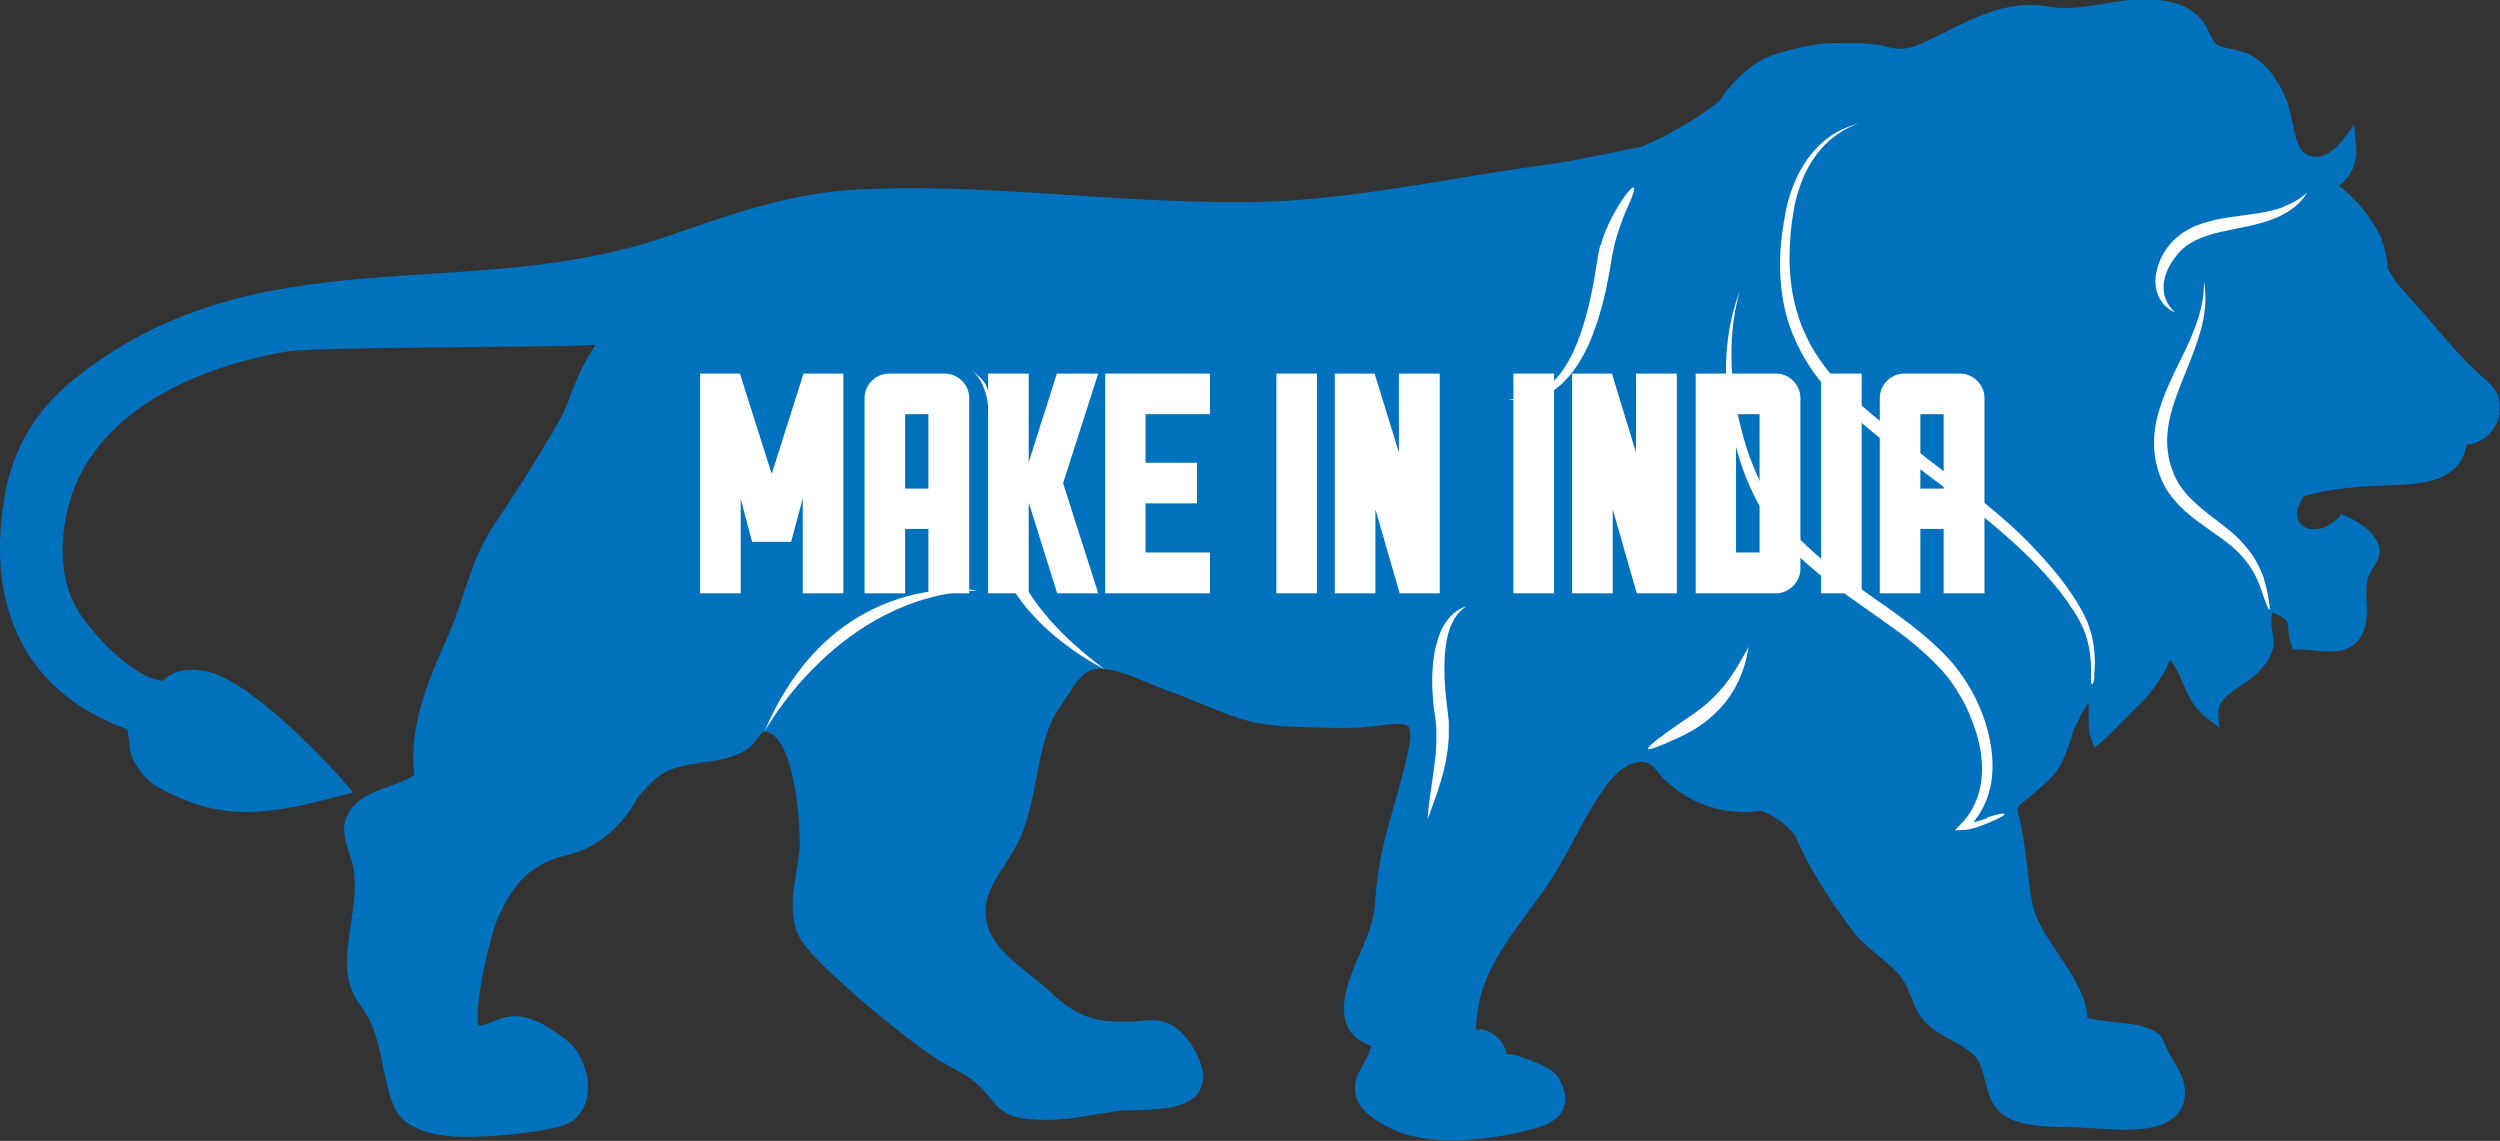
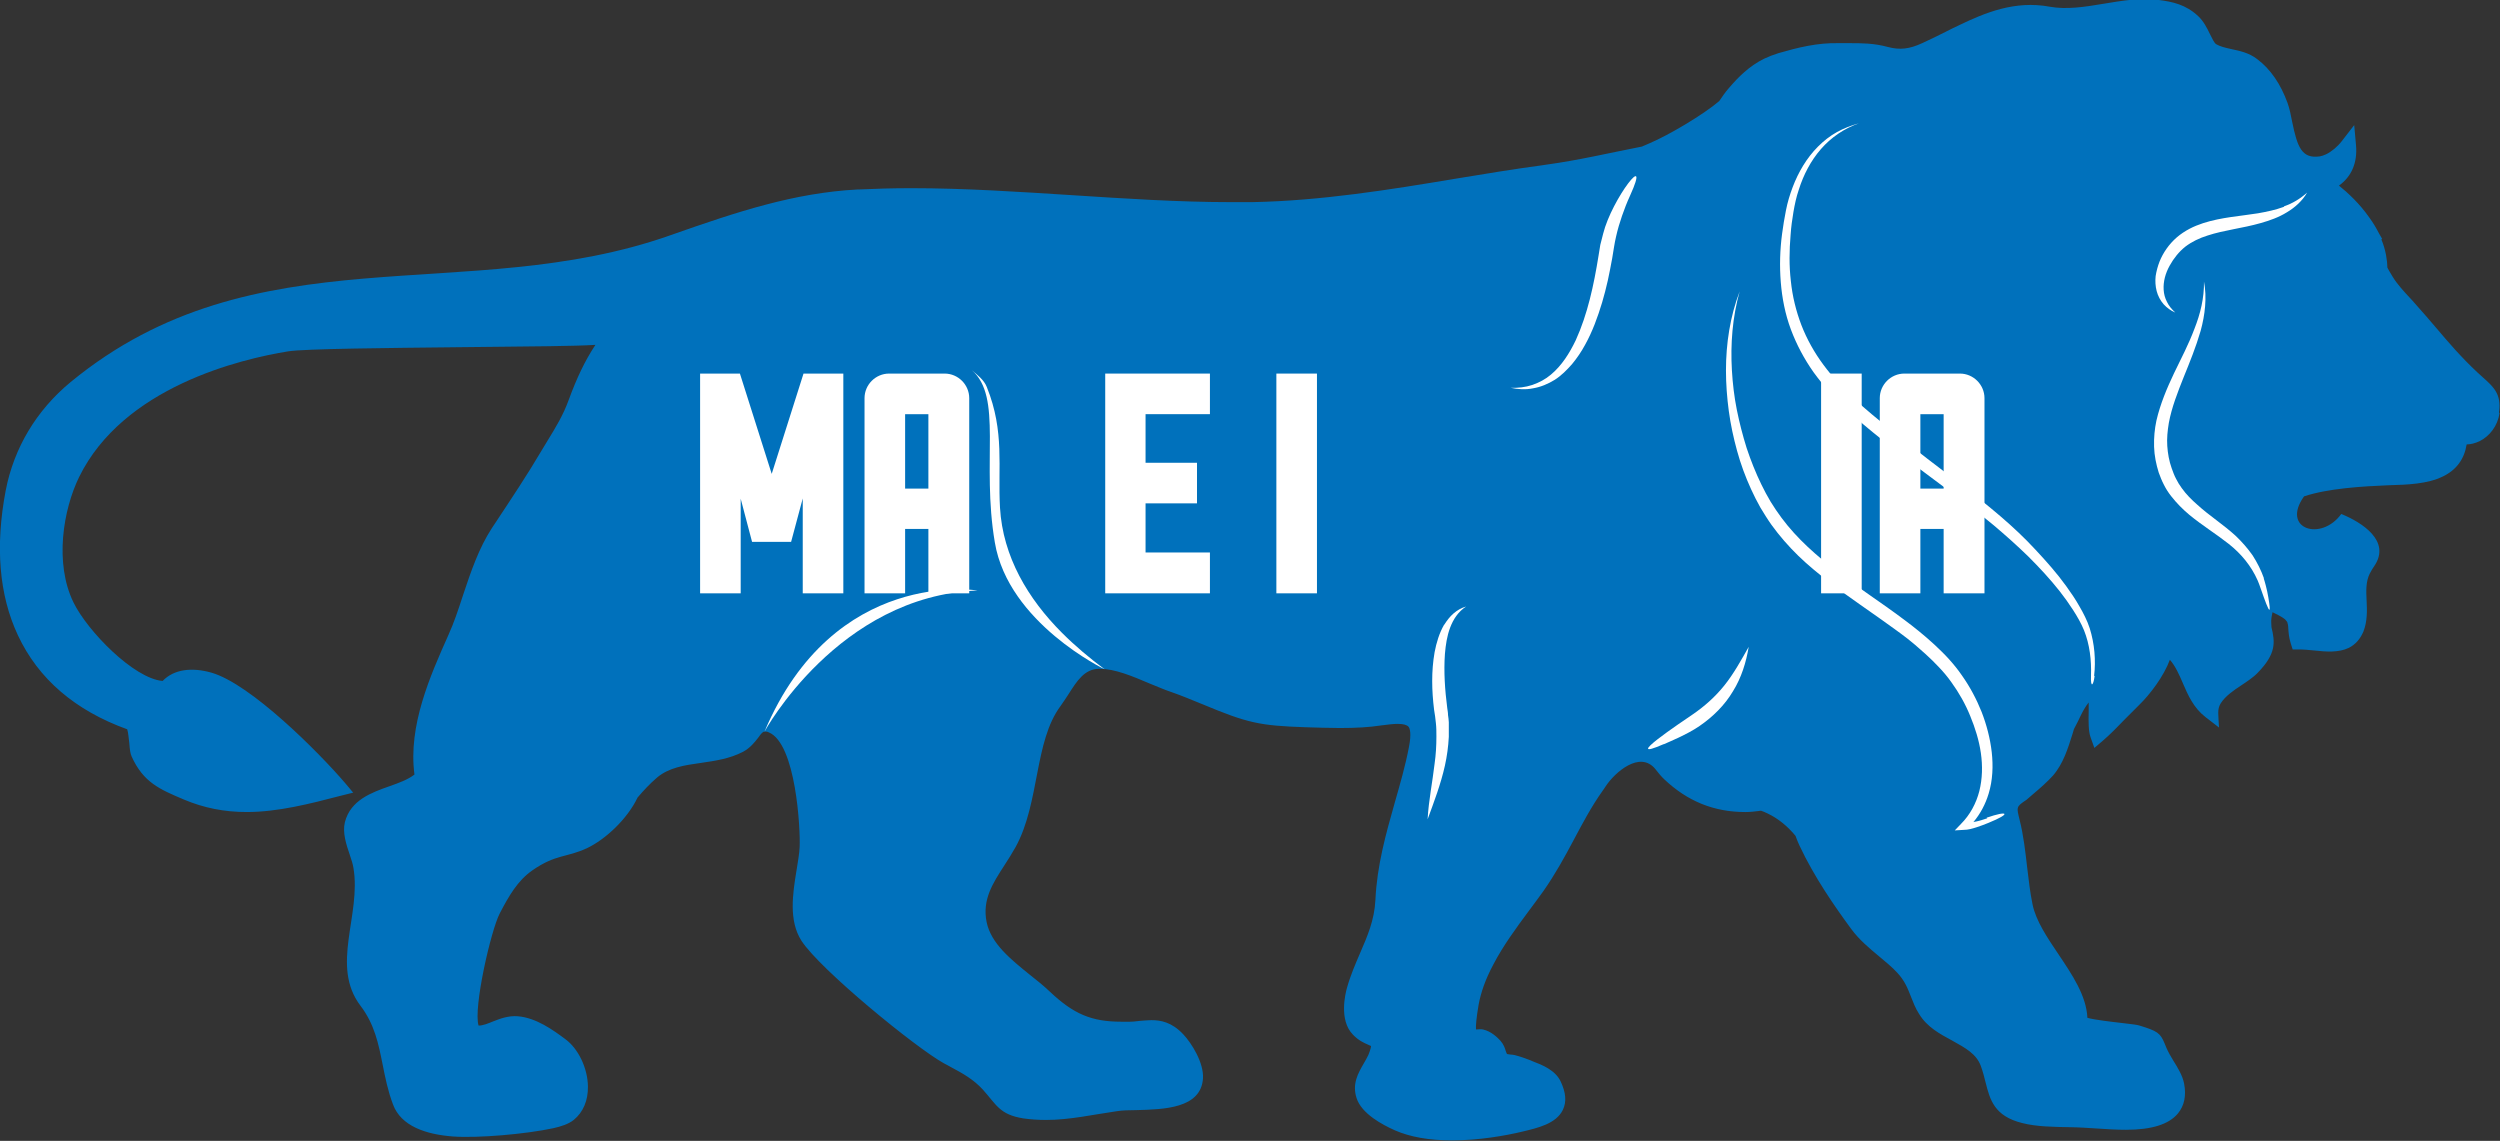
<svg xmlns="http://www.w3.org/2000/svg" id="Layer_2" data-name="Layer 2" viewBox="0 0 96.7 44.13">
  <rect x="0" y="0" width="96.7" height="44.13" fill="#333333" stroke="none" />
  <defs>
    <style>
      .cls-1, .cls-2 {
        fill: #fff;
      }

      .cls-3 {
        fill: #0071bc;
      }

      .cls-3, .cls-2 {
        fill-rule: evenodd;
      }
    </style>
  </defs>
  <g id="Layer_1-2" data-name="Layer 1">
    <g>
      <path class="cls-3" d="M96.68,15.99c-.07.47-.37.88-.78,1.08-.16.07-.32.12-.49.12-.09.57-.4.99-.92,1.24-.59.29-1.36.32-2.11.34-.98.04-2.34.12-3.26.43-.9,1.26.66,1.76,1.44.68.81.33,1.93,1.05,1.28,2.01-.06.09-.12.18-.18.3-.15.3-.14.66-.12,1.04.02.39.03.8-.12,1.19-.12.29-.31.51-.57.64-.4.19-.88.15-1.34.1-.21-.02-.41-.04-.59-.04h-.24s-.07-.22-.07-.22c-.08-.25-.09-.45-.1-.6,0-.1-.02-.18-.04-.24-.02-.03-.05-.06-.08-.1-.1-.09-.36-.22-.49-.28-.07.34-.05.31-.04.58.14.58.19,1.02-.53,1.76-.18.19-.43.35-.67.51-.27.18-.58.39-.76.67-.15.24-.09.43-.07.94l-.53-.41c-.45-.35-.67-.84-.87-1.31-.15-.35-.29-.66-.5-.9-.24.65-.78,1.35-1.17,1.73-.17.17-.36.36-.54.54-.29.3-.59.61-.87.85l-.34.29-.15-.42c-.08-.23-.08-.59-.07-1.01v-.33c-.27.35-.35.64-.57,1.03l-.05.17c-.18.57-.36,1.17-.77,1.64-.22.24-.48.47-.73.68-.1.09-.2.17-.29.25-.41.27-.38.28-.26.78.15.6.22,1.22.29,1.83.06.48.11.97.21,1.44.13.63.57,1.28,1,1.92.53.79,1.08,1.6,1.12,2.46.29.08.98.16,1.34.2.43.05.59.07.68.1.68.21.8.28.97.7.04.1.09.23.19.41.04.07.09.15.14.24.17.27.36.58.42.89.09.47.01.86-.24,1.16-.35.42-1.01.63-2.01.63-.71,0-1.44-.09-2.16-.1-.64-.01-1.31-.02-1.85-.16-1.09-.27-1.25-.91-1.42-1.58-.05-.2-.1-.4-.18-.62-.17-.48-.61-.71-1.11-.99-.48-.26-.97-.52-1.28-1.03-.15-.23-.23-.46-.32-.68-.12-.31-.24-.61-.52-.91-.21-.23-.46-.43-.71-.64-.37-.31-.76-.63-1.07-1.05-.64-.87-1.44-2.02-2.01-3.24-.06-.12-.1-.24-.15-.37h0c-.3-.36-.65-.66-1.09-.87-.08-.04-.16-.07-.24-.1-.03,0-.06,0-.09.01-.17.02-.34.04-.52.04-1.22,0-2.24-.42-3.13-1.26-.13-.12-.24-.26-.35-.4-.6-.74-1.58.14-1.92.66-.05.07-.09.14-.13.19-.42.59-.77,1.25-1.11,1.89-.35.66-.72,1.33-1.16,1.96-.19.27-.39.53-.58.79-.49.66-.99,1.34-1.37,2.07-.3.56-.48,1.07-.57,1.56-.09.54-.11.81-.1.95.09,0,.19-.02.27,0,.32.07.56.31.68.44.12.14.17.28.2.39.02.05.03.09.05.12.03,0,.09.02.13.02.05,0,.11.01.16.02.21.05.42.13.61.2l.09.04c.37.14.87.34,1.08.77.21.44.24.8.09,1.11-.26.54-.98.7-1.56.84-.67.16-1.68.34-2.73.34-.88,0-1.62-.13-2.21-.39-.47-.21-1.29-.64-1.48-1.25-.18-.55.07-.97.27-1.32.07-.12.14-.24.19-.35.08-.2.1-.3.1-.34-.03-.01-.07-.03-.11-.05-.16-.07-.37-.16-.59-.39-.55-.56-.29-1.6-.23-1.81.14-.5.33-.93.51-1.35.28-.65.55-1.26.59-2.05.06-1.33.41-2.57.75-3.77.2-.7.41-1.42.55-2.16.1-.52.03-.71-.02-.77-.06-.07-.2-.11-.41-.11-.16,0-.36.02-.65.06-.45.07-.97.1-1.59.1-.46,0-.92-.02-1.33-.03-1.78-.06-2.24-.16-3.99-.89-.42-.17-.82-.34-1.2-.47-.27-.09-.54-.21-.84-.33-.66-.28-1.34-.57-1.93-.57h-.04c-.55.01-.84.46-1.17.98-.1.15-.2.31-.31.46-1.02,1.37-.8,3.73-1.73,5.44-.14.25-.29.49-.44.72-.46.71-.86,1.33-.69,2.19.17.84.94,1.45,1.68,2.05.28.22.54.43.77.65.92.87,1.62,1.16,2.76,1.16.11,0,.23,0,.35,0,.13,0,.24-.02.35-.03.16-.01.31-.03.46-.03.36,0,.79.07,1.24.55.32.34.8,1.1.76,1.71-.08,1.16-1.52,1.19-2.57,1.22-.29,0-.56.01-.75.04-.92.13-1.82.34-2.75.34-.31,0-.6-.02-.88-.06-.92-.15-1.03-.52-1.57-1.12-.36-.39-.77-.62-1.24-.87-.08-.05-.17-.09-.26-.14-1.1-.61-4.79-3.63-5.51-4.74-.5-.78-.34-1.82-.19-2.73.05-.33.11-.64.12-.91.03-.68-.14-3.98-1.19-4.42-.04-.02-.07-.03-.1-.03h-.07c-.06,0-.12.06-.24.23-.14.18-.31.4-.59.55-.52.27-1.08.35-1.63.43-.64.09-1.24.18-1.7.57-.28.24-.52.5-.75.77-.4.84-1.25,1.62-1.94,1.95-.8.38-1.21.23-2.12.86-.58.4-.92,1-1.27,1.67-.34.65-1.03,3.66-.82,4.34.18,0,.36-.08.56-.16.28-.11.6-.23.96-.2.71.06,1.36.53,1.83.88.51.37.87,1.13.88,1.83.01.54-.18,1-.55,1.3-.2.16-.48.25-.79.32-1.07.23-2.92.39-3.88.32-1.05-.08-2.01-.4-2.32-1.24-.2-.53-.3-1.04-.4-1.54-.16-.8-.31-1.56-.86-2.28-1.17-1.55.04-3.5-.27-5.33-.02-.14-.08-.32-.14-.5-.14-.41-.29-.87-.19-1.27.22-.85,1.02-1.14,1.73-1.39.37-.13.72-.26.96-.45-.25-1.89.61-3.82,1.31-5.39.22-.48.39-1,.57-1.55.3-.9.61-1.82,1.12-2.6l.18-.27c.58-.88,1.19-1.79,1.73-2.71.08-.13.16-.26.23-.38.32-.52.62-1.01.83-1.6.31-.84.62-1.5,1.03-2.12-.79.05-2.3.06-5.24.09-2.81.03-6,.06-6.64.16-1.86.3-6.38,1.38-8.09,4.86-.62,1.27-.96,3.33-.22,4.85.54,1.11,2.34,2.95,3.45,3.04.43-.45,1.12-.54,1.89-.32,1.52.44,4.14,3.07,5.16,4.26l.32.38-.48.12c-1.19.31-2.43.63-3.64.63-.87,0-1.66-.16-2.42-.48-.95-.4-1.58-.67-2.03-1.67-.05-.11-.07-.25-.09-.52-.02-.15-.04-.41-.08-.53-2.02-.73-3.44-1.95-4.23-3.64-.73-1.56-.88-3.44-.47-5.6.32-1.65,1.19-3.1,2.51-4.19,7.15-5.88,15.34-2.9,23.2-5.68,2.61-.92,4.8-1.64,7.24-1.77h.05c.64-.03,1.32-.05,2.02-.05,2.08,0,4.18.14,6.22.27,2.02.13,4.12.27,6.18.27.26,0,.52,0,.78,0,2.67-.05,5.33-.48,7.9-.91,1.1-.18,2.23-.37,3.36-.52l.13-.02c1.25-.17,2.47-.46,3.7-.7l.3-.13c.73-.31,2.07-1.1,2.69-1.63.11-.16.22-.33.37-.5.36-.42.78-.85,1.37-1.14.17-.08.35-.15.54-.21.76-.22,1.51-.41,2.36-.39.13,0,.26,0,.38,0,.49,0,.96,0,1.51.15.46.12.82.08,1.32-.15.31-.14.61-.29.91-.44.18-.09.35-.18.53-.26.98-.47,2.14-.96,3.49-.71,1.32.24,2.8-.45,4.22-.26.53.07,1.04.17,1.53.63.21.2.34.46.45.69.08.16.17.35.24.39.15.09.36.14.59.19.32.07.68.14,1,.39.51.38.91.97,1.17,1.69.08.22.13.47.18.73.2.98.37,1.44,1.07,1.34.07-.01.15-.04.24-.08.21-.1.45-.3.61-.51l.48-.62.07.78c.06.67-.17,1.21-.66,1.56.35.28.8.7,1.17,1.23.15.2.27.41.38.62.04.07.08.14.12.21l-.03.02c.08.19.14.39.18.6.04.23.05.35.05.43,0,.02,0,.03,0,.05.01.04.14.25.21.37.17.28.42.55.67.82.07.07.13.14.19.21.29.33.56.63.81.93.5.59.97,1.14,1.6,1.73.08.07.15.14.22.2.39.35.73.64.62,1.35Z" />
      <path class="cls-2" d="M38.68,19.64c-.09-1.58.19-2.93-.51-4.67-.11-.28-.36-.46-.59-.66,1.22,1.04.37,3.55.9,6.67.52,3.12,4.25,4.91,4.25,4.91-.58-.43-1.14-.9-1.65-1.41-1.32-1.32-2.29-2.95-2.4-4.84Z" />
      <path class="cls-2" d="M29.57,28.3s2.85-5.25,8.24-5.46c0,0-5.55-.91-8.24,5.46Z" />
      <path class="cls-2" d="M88.34,8c-.32.12-.66.19-1,.25-.68.11-1.4.15-2.12.38-.18.06-.36.13-.53.22-.17.09-.34.2-.49.33-.3.26-.53.59-.67.94-.07.18-.12.37-.15.56-.02.19-.01.39.04.58.05.19.14.36.27.51.13.14.28.25.45.32-.13-.12-.25-.26-.32-.41-.08-.15-.12-.31-.13-.47-.02-.32.07-.64.23-.93.16-.29.36-.54.61-.74.25-.19.54-.33.86-.43.64-.21,1.35-.28,2.05-.48.35-.1.7-.22,1.02-.42.32-.19.6-.45.78-.76-.27.24-.57.42-.89.53Z" />
      <path class="cls-2" d="M87.57,22.37c-.11-.31-.26-.61-.44-.89-.19-.27-.41-.52-.65-.75-.24-.22-.5-.42-.75-.61-.25-.19-.5-.38-.73-.59-.23-.2-.44-.41-.61-.65-.09-.12-.16-.24-.22-.36-.07-.13-.12-.27-.17-.41-.1-.28-.15-.57-.17-.86-.02-.29.01-.59.06-.89.11-.6.34-1.18.57-1.76.24-.59.48-1.18.66-1.8.17-.62.25-1.29.13-1.91.01.64-.14,1.25-.37,1.83-.22.59-.51,1.14-.79,1.72-.27.57-.53,1.18-.68,1.83-.07.33-.1.66-.09,1.01.01.34.08.68.18,1,.06.16.12.32.2.47.08.16.17.3.28.44.21.27.45.51.7.72.51.42,1.05.75,1.53,1.13.48.38.87.85,1.12,1.42.11.23.63,1.94.41.65-.05-.31-.15-.66-.18-.74Z" />
      <path class="cls-2" d="M64.35,28.79c.19-.08.38-.17.58-.26.27-.13.55-.27.81-.45.51-.35.97-.8,1.29-1.34.33-.53.51-1.12.61-1.72-.3.53-.58,1.04-.94,1.49-.36.45-.78.82-1.25,1.14-.35.24-2.83,1.89-1.09,1.13Z" />
-       <path class="cls-2" d="M61.9,9.47c-.03.15-.07.29-.09.44l-.07.43c-.18,1.12-.42,2.25-.88,3.26-.24.5-.54.98-.96,1.33-.21.18-.46.31-.72.4-.27.09-.55.12-.84.11.28.06.58.08.87.02.3-.05.58-.17.84-.33.25-.16.47-.38.67-.61.19-.23.36-.48.5-.74.29-.52.49-1.08.66-1.64.08-.28.16-.57.22-.85.06-.29.12-.57.17-.86l.07-.43c.02-.14.05-.27.08-.41.06-.27.14-.54.23-.8.09-.26.19-.52.31-.78.84-1.85-.7.11-1.04,1.47Z" />
+       <path class="cls-2" d="M61.9,9.47l-.07.43c-.18,1.12-.42,2.25-.88,3.26-.24.5-.54.98-.96,1.33-.21.18-.46.31-.72.4-.27.09-.55.12-.84.11.28.06.58.08.87.02.3-.05.58-.17.84-.33.25-.16.47-.38.67-.61.19-.23.36-.48.5-.74.29-.52.49-1.08.66-1.64.08-.28.16-.57.22-.85.06-.29.12-.57.17-.86l.07-.43c.02-.14.05-.27.08-.41.06-.27.14-.54.23-.8.09-.26.19-.52.31-.78.84-1.85-.7.11-1.04,1.47Z" />
      <path class="cls-2" d="M81,26.15c.07-.61.02-1.24-.17-1.85-.05-.15-.11-.3-.18-.44-.07-.14-.14-.28-.22-.41-.15-.27-.33-.53-.51-.78-.36-.5-.77-.96-1.19-1.41-.84-.91-1.8-1.68-2.76-2.43l-1.45-1.11c-.24-.19-.48-.37-.71-.56l-.71-.57c-.95-.75-1.87-1.53-2.57-2.48-.35-.47-.64-.99-.85-1.53-.21-.55-.35-1.12-.41-1.71-.07-.59-.06-1.19-.01-1.78.02-.3.06-.6.11-.89.05-.29.11-.58.21-.87.18-.57.46-1.11.85-1.56.39-.45.9-.8,1.47-1-.29.08-.58.19-.85.34-.27.15-.51.34-.73.56-.44.44-.76.99-.98,1.57-.11.29-.2.59-.26.9-.06.3-.11.61-.15.91-.08.61-.1,1.23-.05,1.86.05.62.17,1.24.39,1.83.22.59.52,1.15.88,1.66.37.51.79.97,1.24,1.4.45.43.92.82,1.4,1.2l.72.56c.24.19.48.38.72.56l1.46,1.09c.49.36.97.73,1.43,1.11.46.39.91.79,1.34,1.21.43.43.84.87,1.21,1.34.18.23.36.48.52.73.16.25.31.51.42.78.22.55.29,1.15.27,1.75-.02.53.1.37.14.01Z" />
      <path class="cls-2" d="M76.87,31.65c-.15.05-.3.1-.45.13-.03,0-.06.01-.09.02.27-.32.47-.7.59-1.1.16-.52.18-1.08.12-1.61-.06-.53-.2-1.06-.39-1.55-.2-.5-.45-.97-.76-1.41-.15-.22-.32-.43-.5-.63-.18-.2-.37-.38-.56-.56-.39-.36-.8-.69-1.22-1-.84-.63-1.71-1.19-2.52-1.81-.81-.62-1.58-1.29-2.18-2.1-.15-.2-.29-.41-.42-.62-.13-.22-.25-.44-.36-.67-.22-.45-.41-.93-.57-1.41-.15-.48-.28-.98-.38-1.48-.1-.5-.16-1.01-.19-1.52-.06-1.02.02-2.06.3-3.06-.37.97-.53,2.02-.53,3.06,0,.52.04,1.05.11,1.57.07.52.18,1.03.32,1.54.14.51.32,1,.54,1.48.11.24.23.48.36.71.14.23.28.46.43.67.31.43.66.83,1.04,1.2.38.37.79.7,1.2,1.02.83.64,1.7,1.21,2.52,1.81.34.25.57.4,1.19.96.19.17.37.35.54.53.17.18.33.37.47.57.29.4.54.84.73,1.31.19.46.34.94.41,1.43.07.49.06.99-.06,1.47-.12.47-.36.92-.71,1.27l-.24.25.34-.02c.18,0,.34-.05.5-.1.16-.05.31-.11.46-.17.91-.37.77-.49-.07-.2Z" />
      <path class="cls-2" d="M55.86,24.16c-.19.33-.3.7-.37,1.07-.13.74-.11,1.49-.02,2.22.01.09.03.18.04.26.01.08.02.17.03.26.02.17.02.34.02.52,0,.35-.02.7-.07,1.05-.08.7-.23,1.42-.27,2.15.25-.68.51-1.36.67-2.08.08-.36.13-.73.15-1.11,0-.19,0-.38,0-.56,0-.09-.02-.19-.03-.28,0-.1-.02-.19-.03-.27-.09-.7-.14-1.41-.09-2.1.03-.35.08-.69.2-1.01.12-.32.31-.62.62-.82-.18.05-.34.14-.49.27-.14.12-.26.28-.36.44Z" />
      <g>
        <polygon class="cls-2" points="31.05 22.95 31.05 19.28 30.6 20.96 29.09 20.96 28.65 19.29 28.65 22.95 27.08 22.95 27.08 14.45 28.62 14.45 29.85 18.33 31.08 14.45 32.62 14.45 32.62 22.95 31.05 22.95" />
        <path class="cls-2" d="M35.91,16.02h-.9v2.88h.9v-2.88h0ZM35.91,22.95v-2.49h-.9v2.49h-1.57v-7.55c0-.52.43-.95.95-.95h2.15c.52,0,.95.43.95.95v7.55s-1.58,0-1.58,0Z" />
-         <polygon class="cls-2" points="40.89 22.95 40.86 22.85 39.8 19.47 39.79 19.47 39.79 22.95 38.22 22.95 38.22 14.45 39.79 14.45 39.79 17.88 40.88 14.45 42.48 14.45 41.12 18.69 42.48 22.95 40.89 22.95" />
        <polygon class="cls-2" points="42.75 22.95 42.75 14.45 46.8 14.45 46.8 16.02 44.31 16.02 44.31 17.9 46.3 17.9 46.3 19.47 44.31 19.47 44.31 21.37 46.8 21.37 46.8 22.95 42.75 22.95" />
        <rect class="cls-1" x="49.37" y="14.45" width="1.57" height="8.5" />
-         <rect class="cls-1" x="58.54" y="14.45" width="1.57" height="8.5" />
-         <polygon class="cls-2" points="63.31 22.95 62.38 19.7 62.38 22.95 60.81 22.95 60.81 14.45 62.35 14.45 63.28 17.5 63.28 14.45 64.86 14.45 64.86 22.95 63.31 22.95" />
-         <path class="cls-2" d="M68.06,16.02h-.91v5.35h.91v-5.35h0ZM65.59,22.95v-8.5h3.1c.53,0,.95.43.95.95v6.6c0,.52-.44.95-.95.95h-3.1Z" />
        <rect class="cls-1" x="70.44" y="14.45" width="1.57" height="8.5" />
        <path class="cls-2" d="M75.18,16.02h-.9v2.88h.9v-2.88h0ZM75.18,22.95v-2.49h-.9v2.49h-1.57v-7.55c0-.52.43-.95.95-.95h2.15c.52,0,.95.43.95.95v7.55h-1.58Z" />
-         <polygon class="cls-2" points="54.14 22.95 53.2 19.7 53.2 22.95 51.63 22.95 51.63 14.45 53.17 14.45 54.11 17.5 54.11 14.45 55.69 14.45 55.69 22.95 54.14 22.95" />
      </g>
    </g>
  </g>
</svg>